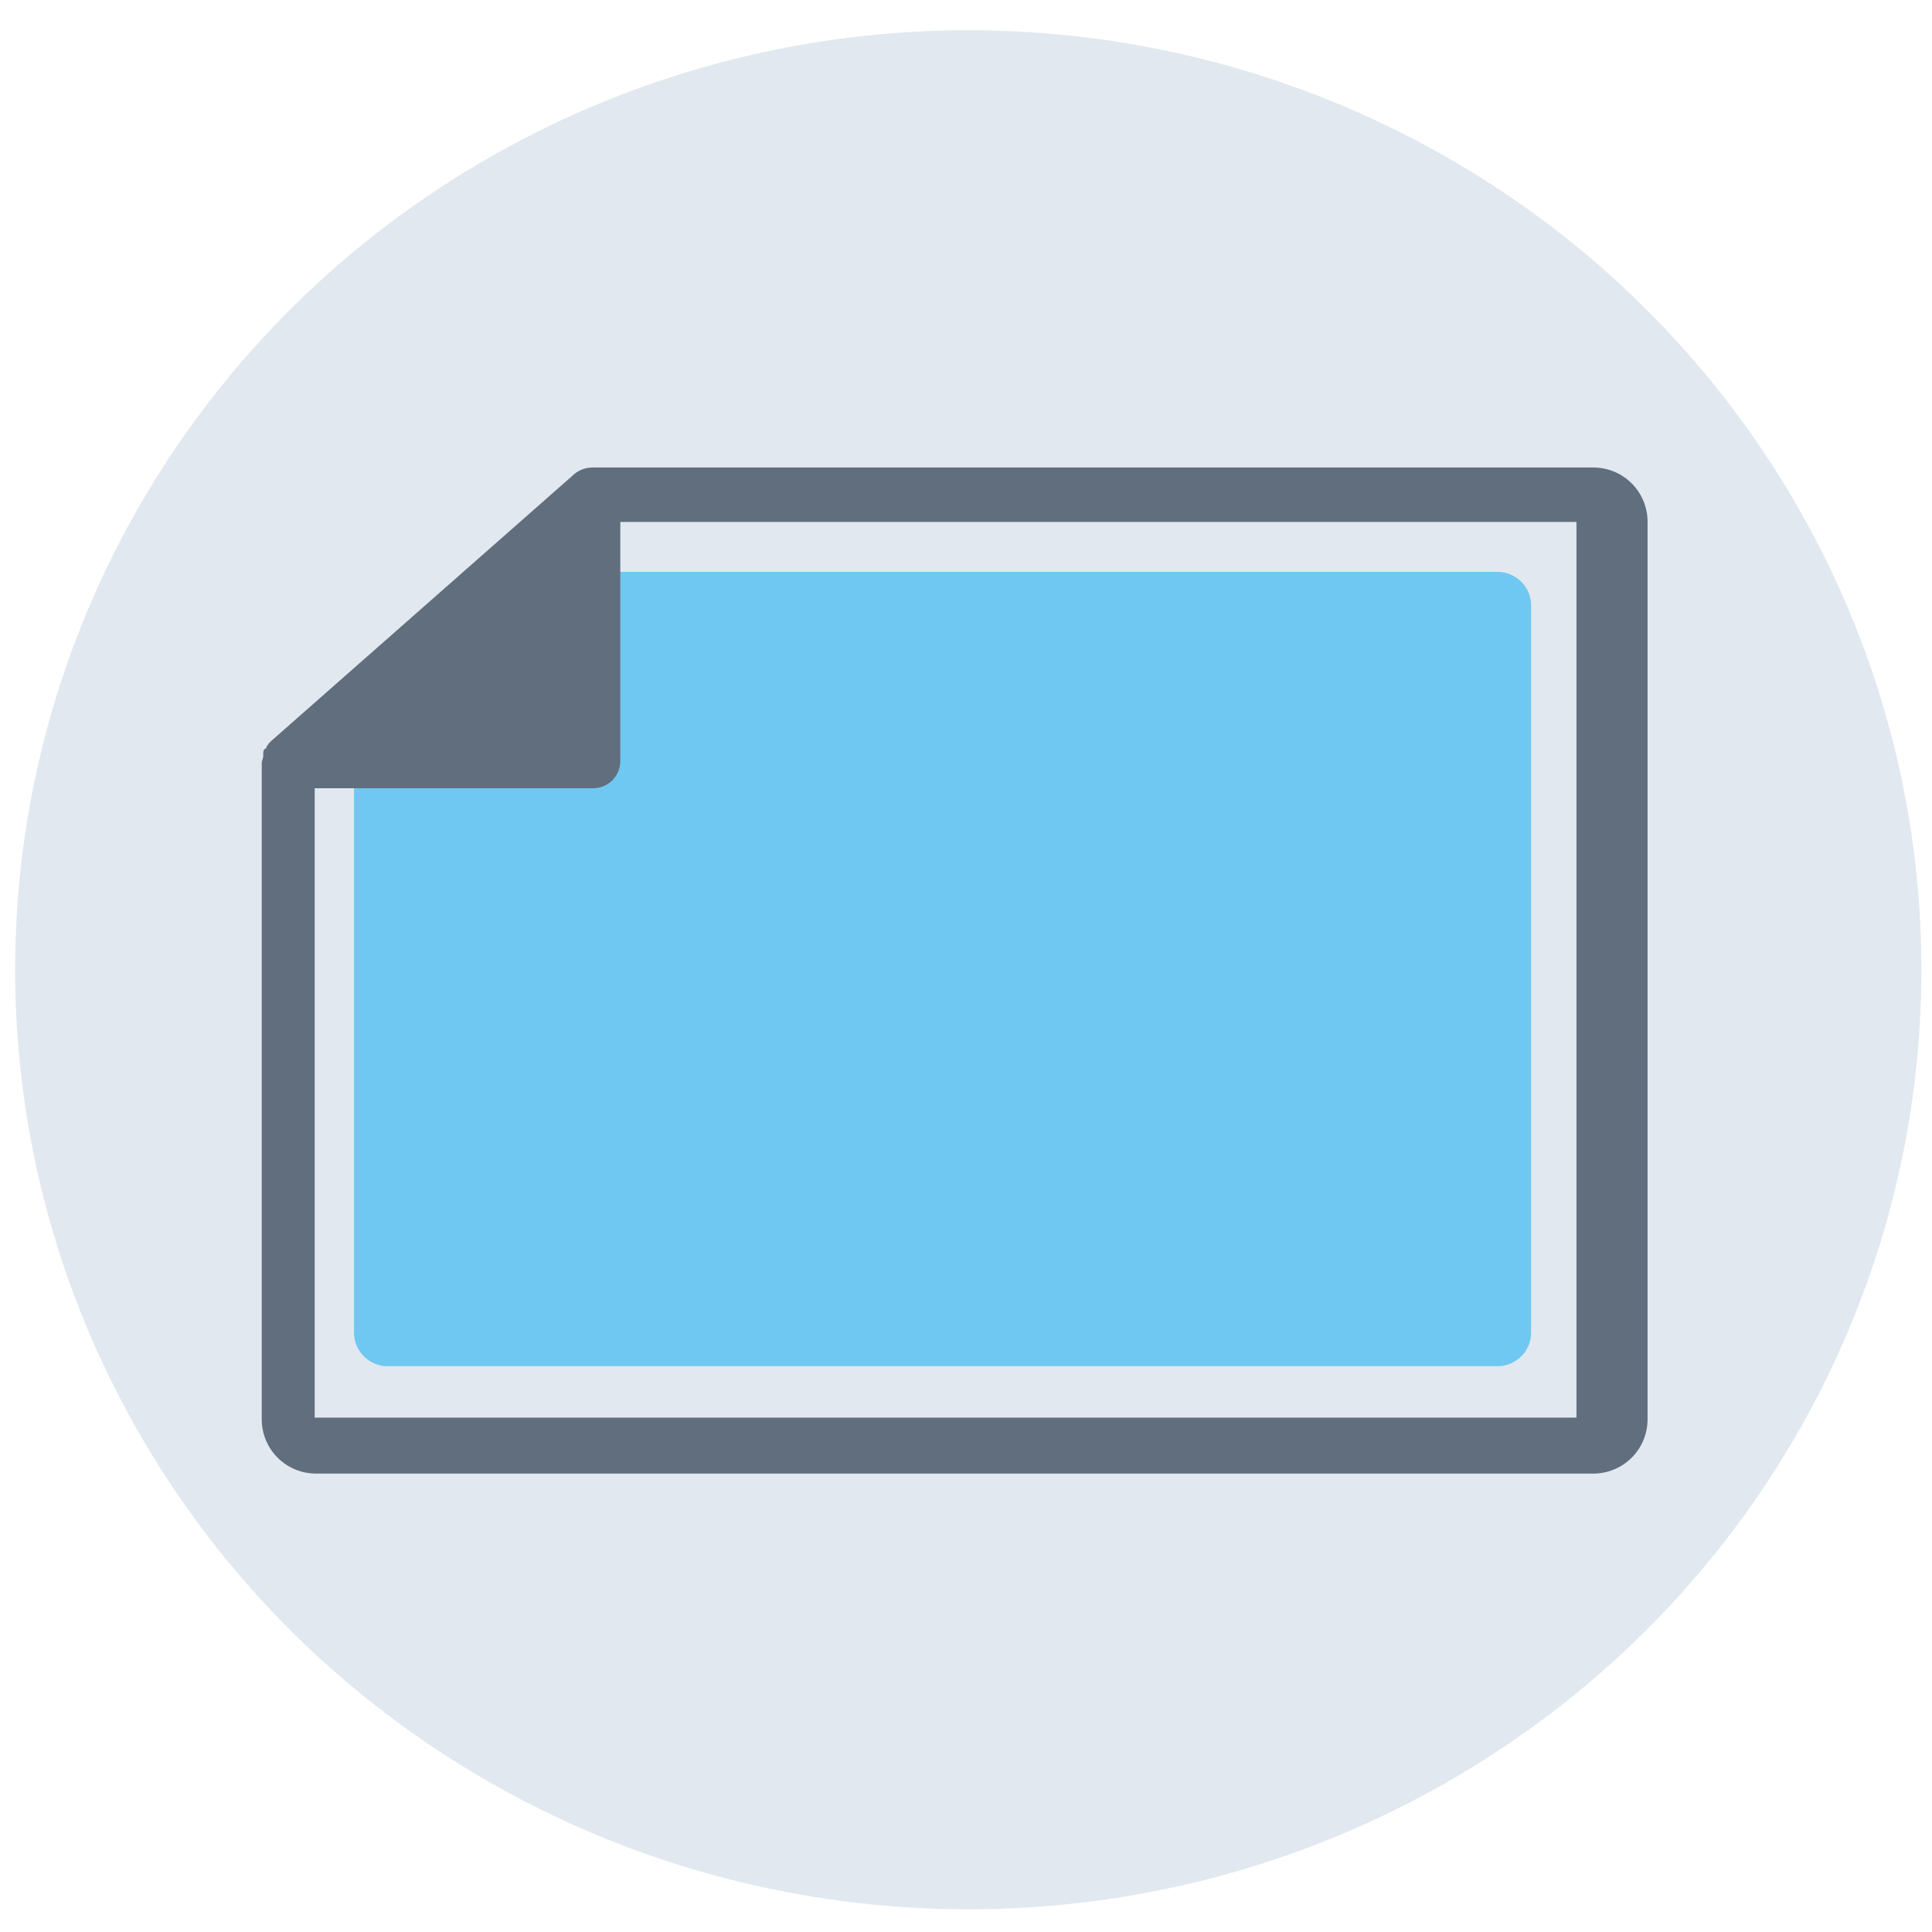
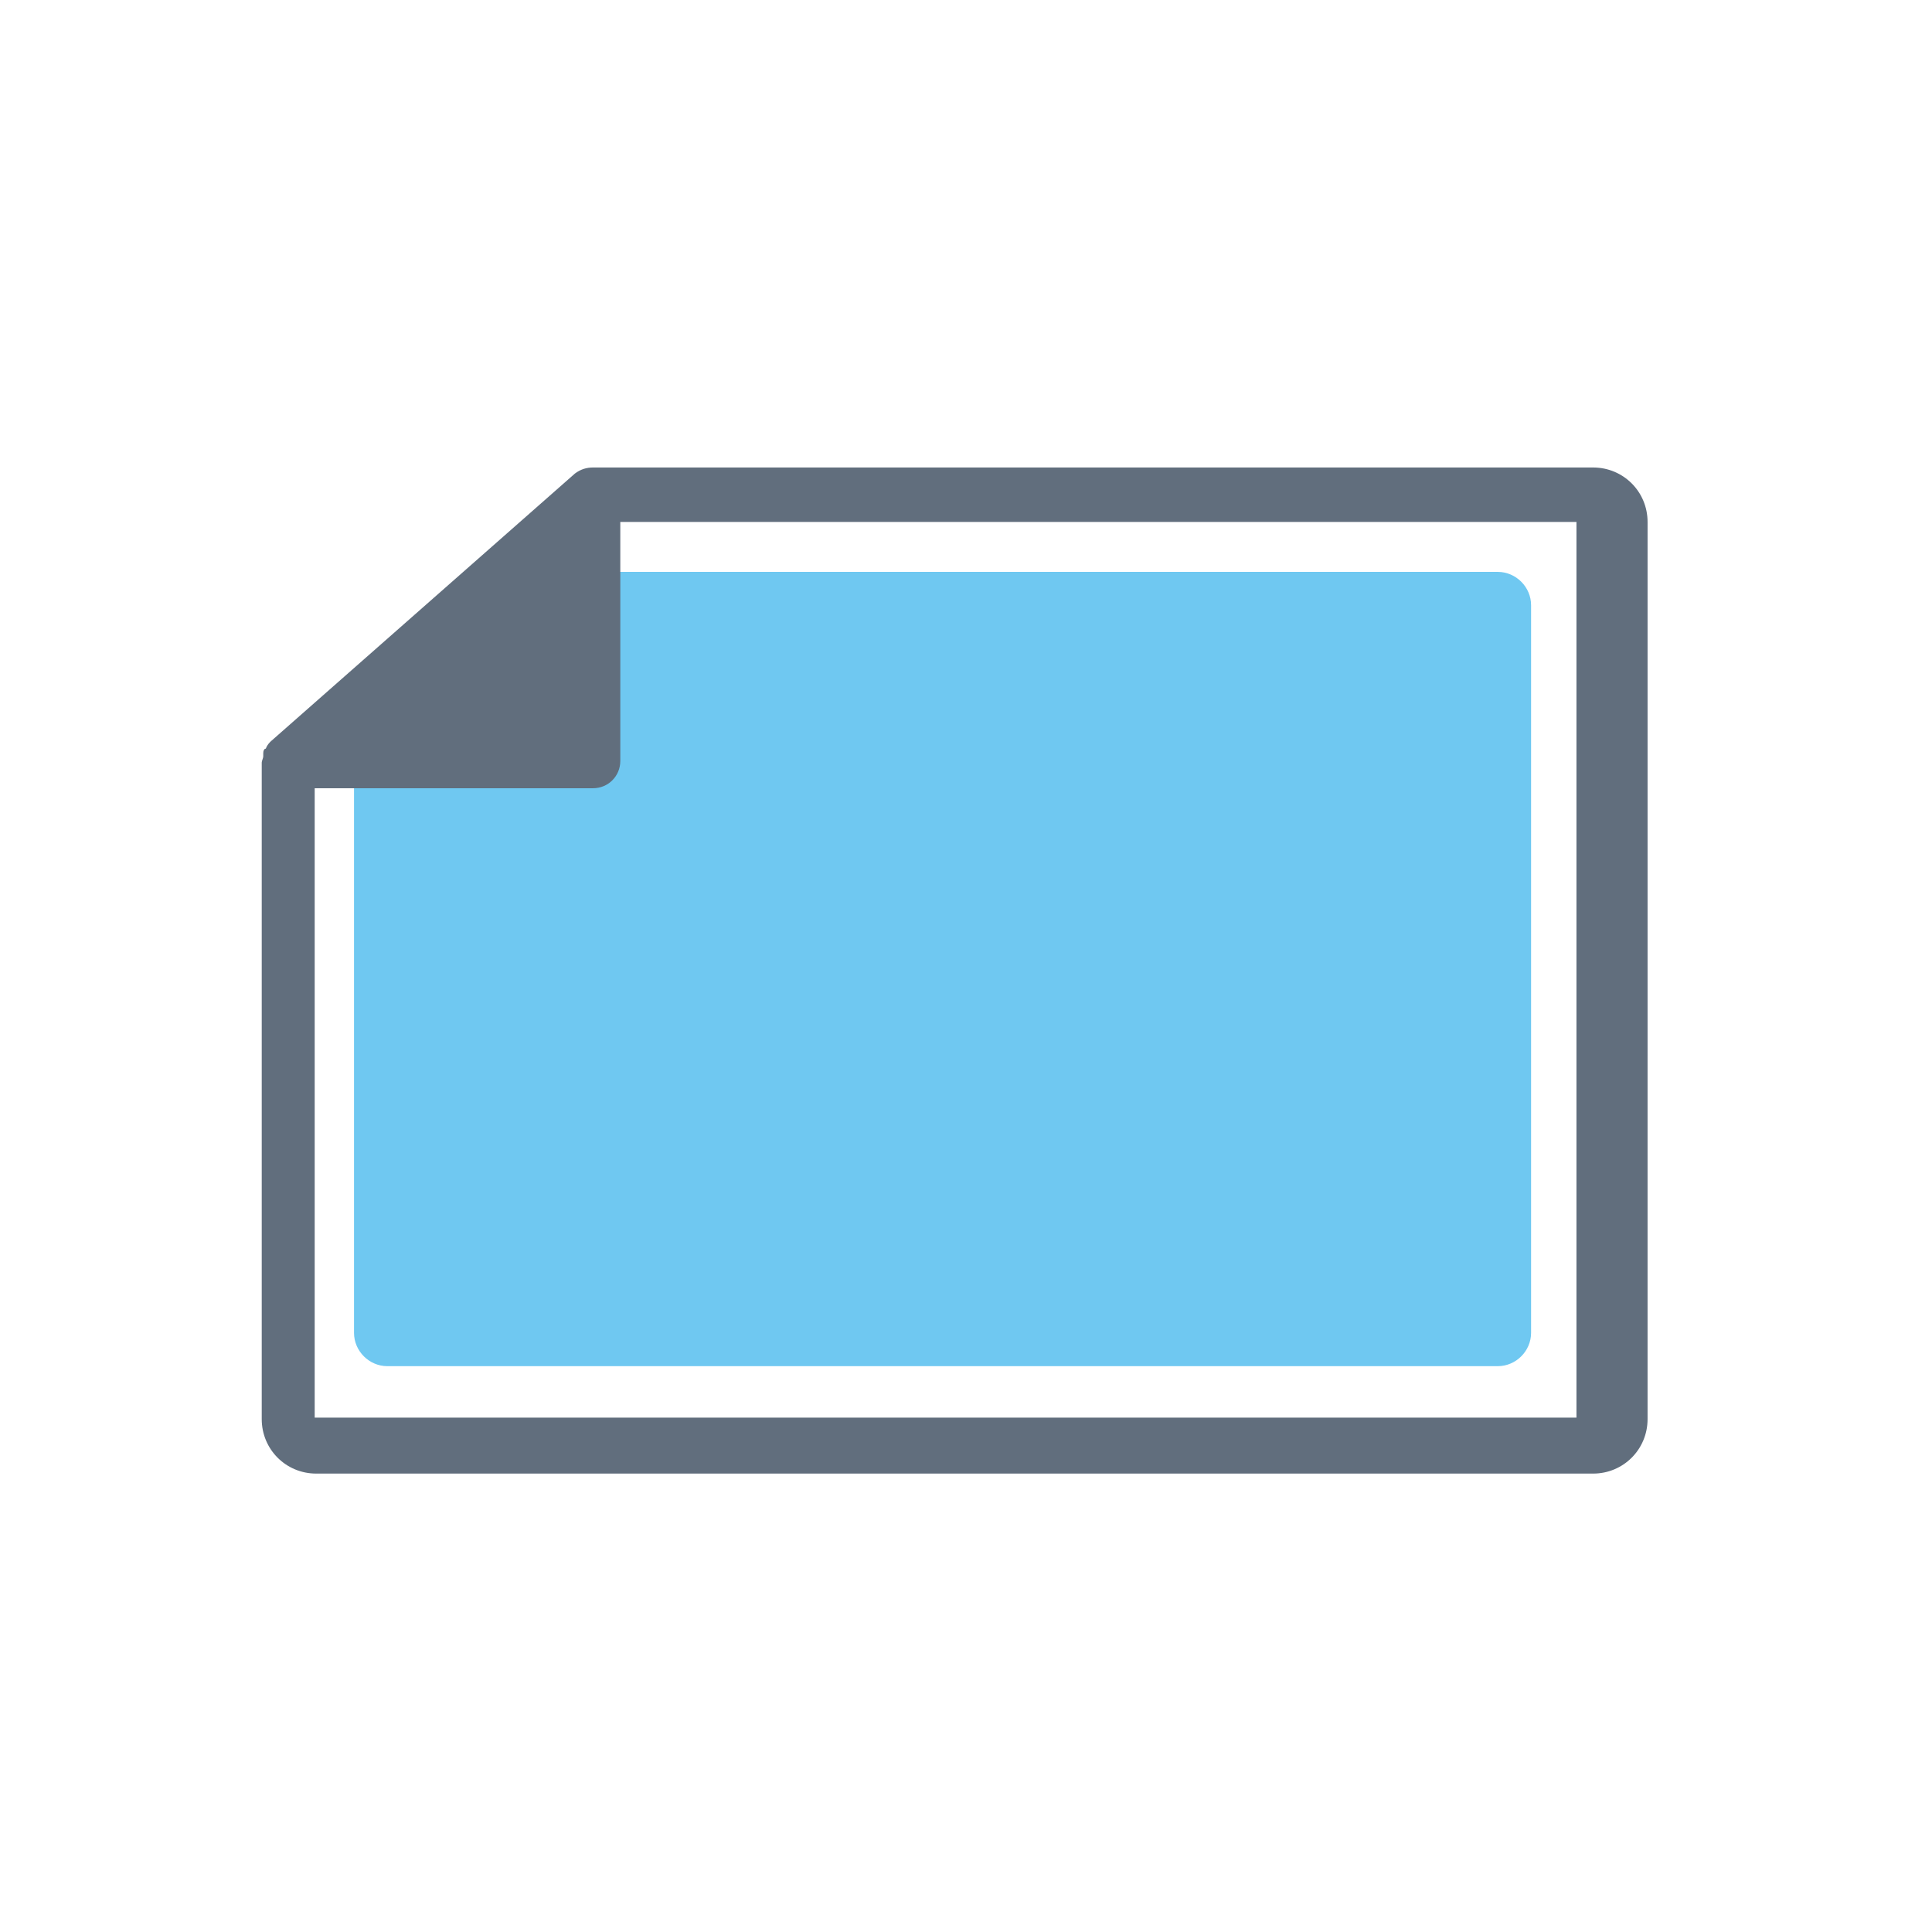
<svg xmlns="http://www.w3.org/2000/svg" version="1.1" id="Layer_1" x="0px" y="0px" viewBox="0 0 127.7 127.7" style="enable-background:new 0 0 127.7 127.7;" xml:space="preserve">
  <style type="text/css"> .st0{fill:#E1E8EF;} .st1{fill:#6FC8F1;} .st2{fill:#616E7D;} </style>
  <title>Printer Sticker Tiles</title>
  <g id="Circle_Background">
-     <ellipse class="st0" cx="64" cy="64.1" rx="63" ry="62.1" />
-   </g>
+     </g>
  <g>
    <path class="st1" d="M101.2,40v48.1c0,1.2-1,2.2-2.2,2.2H25.6c-1.2,0-2.2-1-2.2-2.2V48.7c0-1.2,12.2-10.9,13.5-10.9H99 C100.2,37.8,101.2,38.8,101.2,40z" />
    <g>
-       <path class="st2" d="M39.2,30.9c-0.4,0-0.8,0.1-1.2,0.4L17.9,49c0,0,0,0,0,0c-0.1,0.1-0.2,0.2-0.3,0.4c0,0,0,0.1-0.1,0.1 c-0.1,0.1-0.1,0.2-0.1,0.4c0,0,0,0.1,0,0.1c0,0.1-0.1,0.3-0.1,0.4v43.4c0,2,1.6,3.6,3.6,3.6h66.3h6.5h11.6c2,0,3.6-1.6,3.6-3.6 V69.8V58.3V34.5c0-2-1.6-3.6-3.6-3.6H93.6h-6.5H39.4C39.3,30.9,39.2,30.9,39.2,30.9z M87.1,34.5h6.5h10.6v24v11.2v24H93.6h-6.5 H20.8V52.1h18.4c1,0,1.8-0.8,1.8-1.8V34.5H87.1z" />
+       <path class="st2" d="M39.2,30.9c-0.4,0-0.8,0.1-1.2,0.4L17.9,49c0,0,0,0,0,0c-0.1,0.1-0.2,0.2-0.3,0.4c0,0,0,0.1-0.1,0.1 c-0.1,0.1-0.1,0.2-0.1,0.4c0,0,0,0.1,0,0.1c0,0.1-0.1,0.3-0.1,0.4v43.4c0,2,1.6,3.6,3.6,3.6h66.3h6.5h11.6c2,0,3.6-1.6,3.6-3.6 V69.8V58.3V34.5c0-2-1.6-3.6-3.6-3.6H93.6h-6.5H39.4C39.3,30.9,39.2,30.9,39.2,30.9z M87.1,34.5h6.5h10.6v24v11.2v24H93.6H20.8V52.1h18.4c1,0,1.8-0.8,1.8-1.8V34.5H87.1z" />
    </g>
  </g>
</svg>